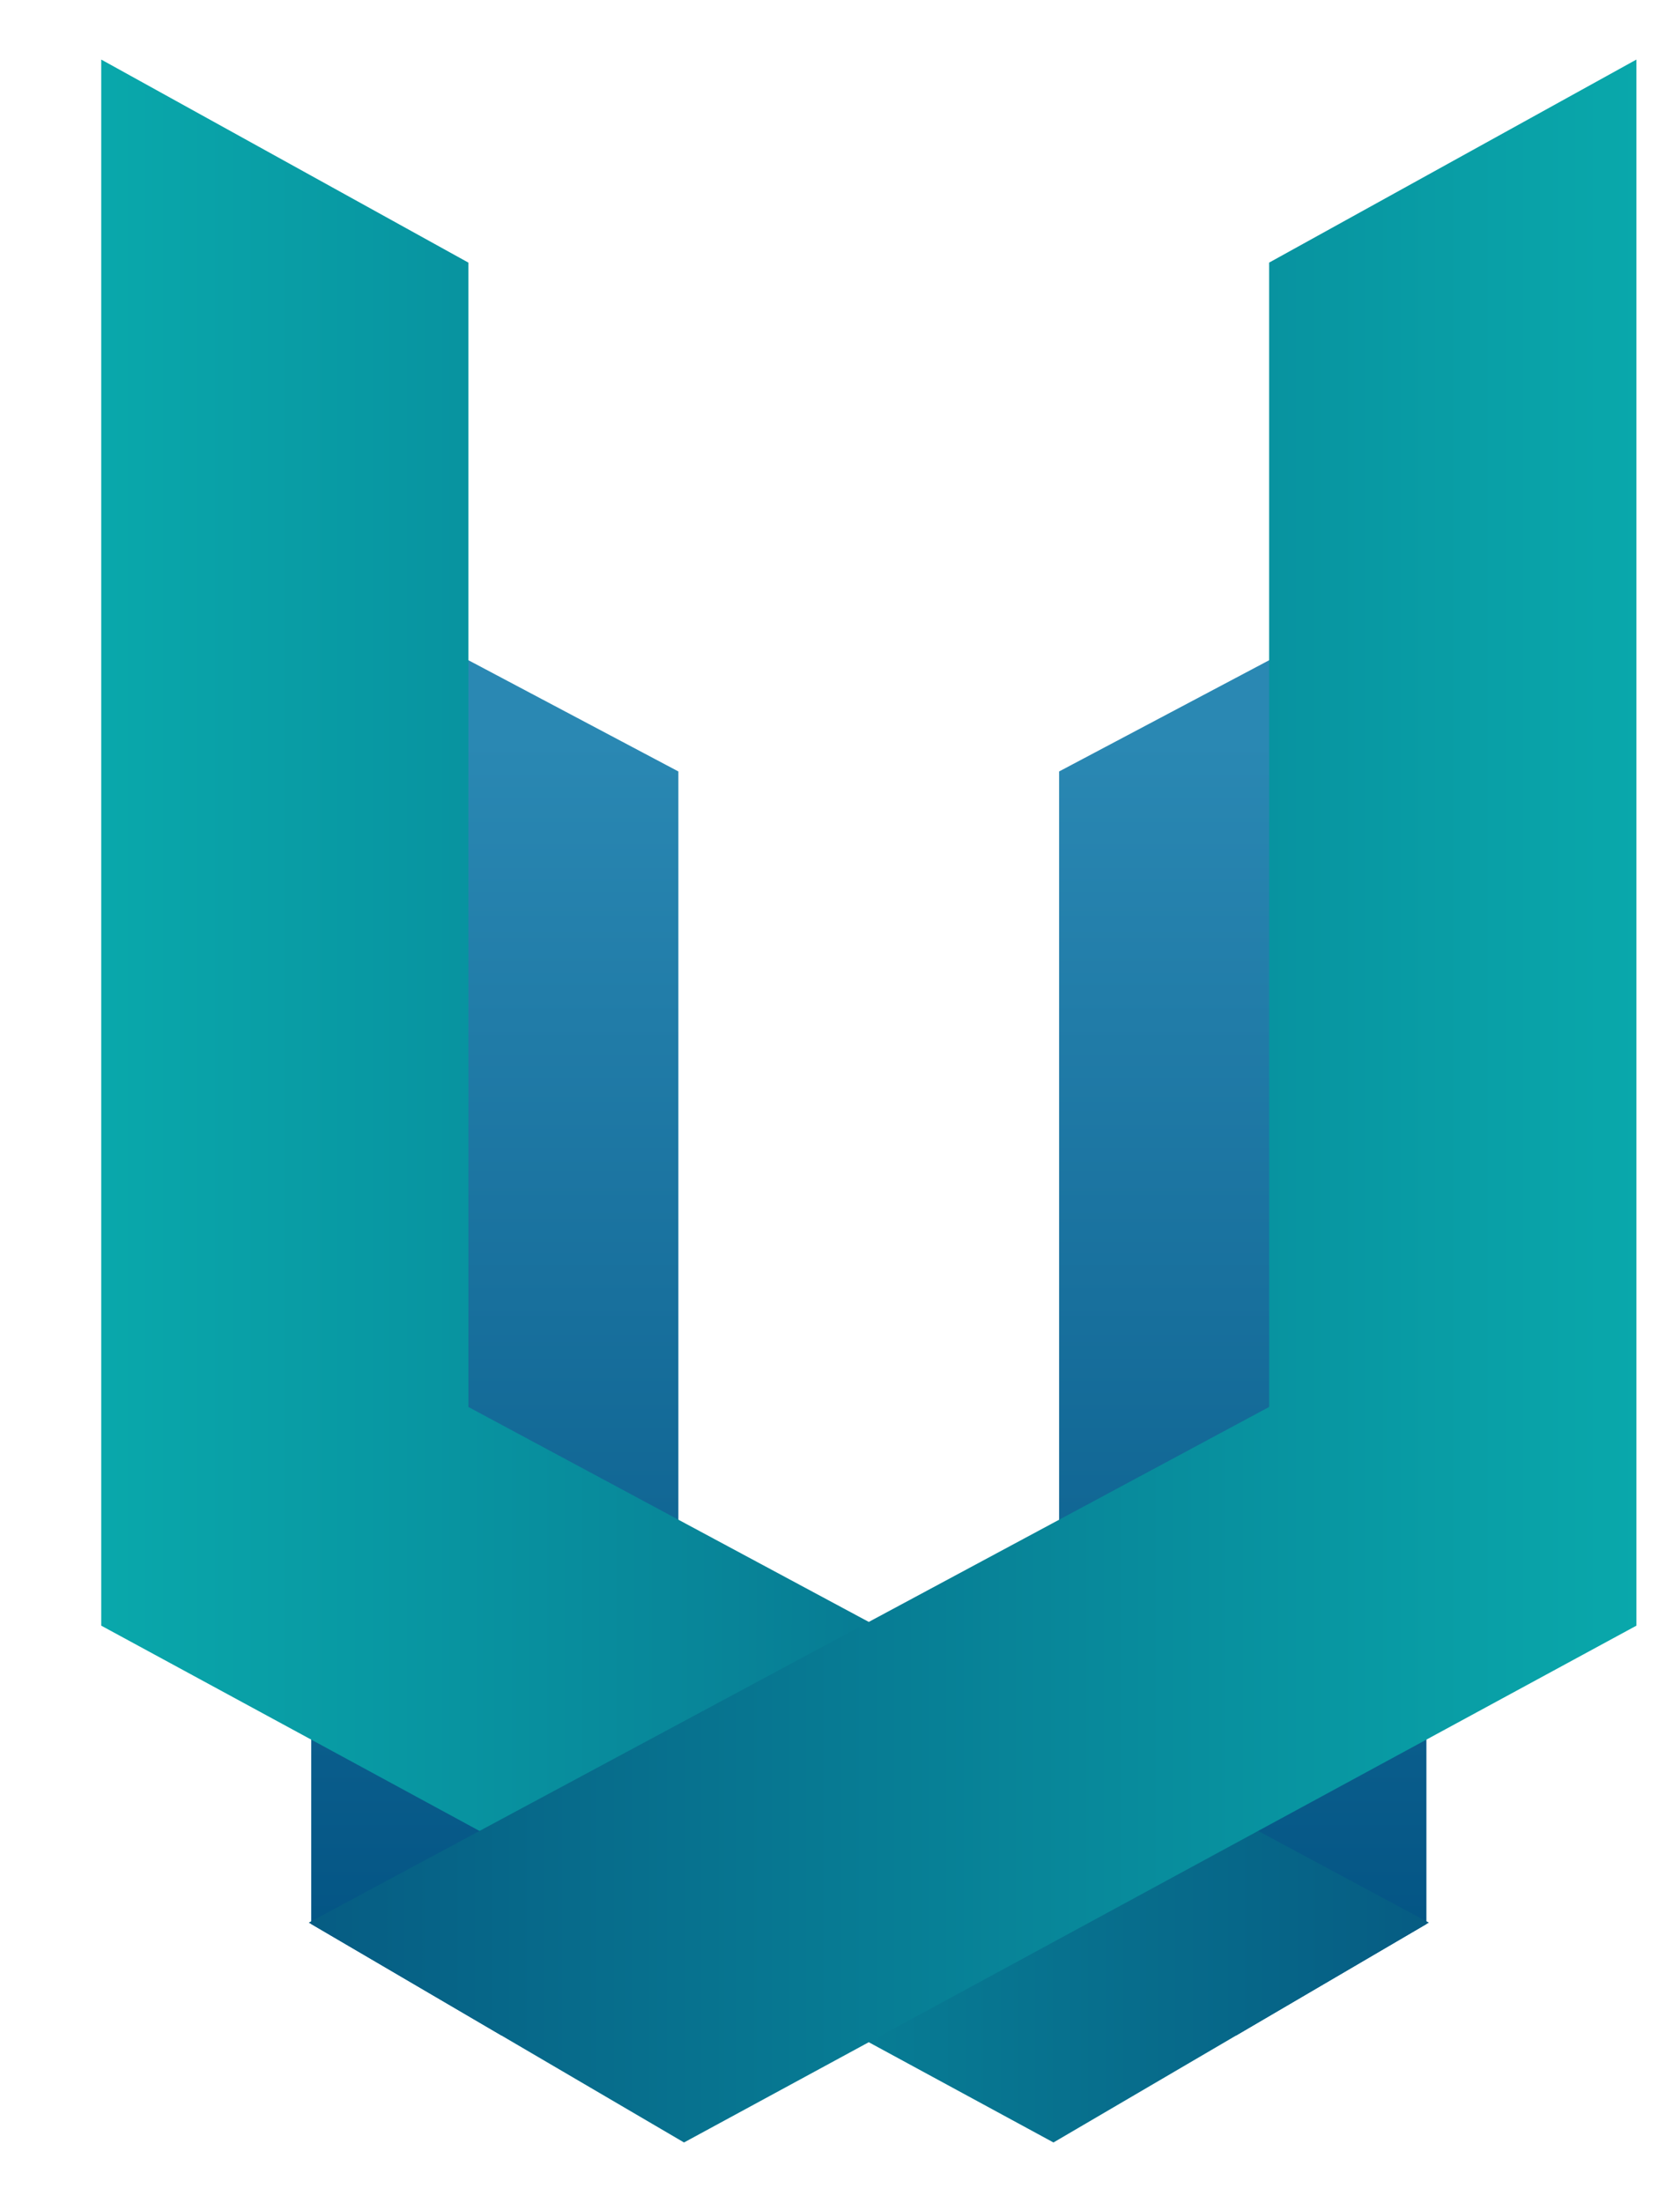
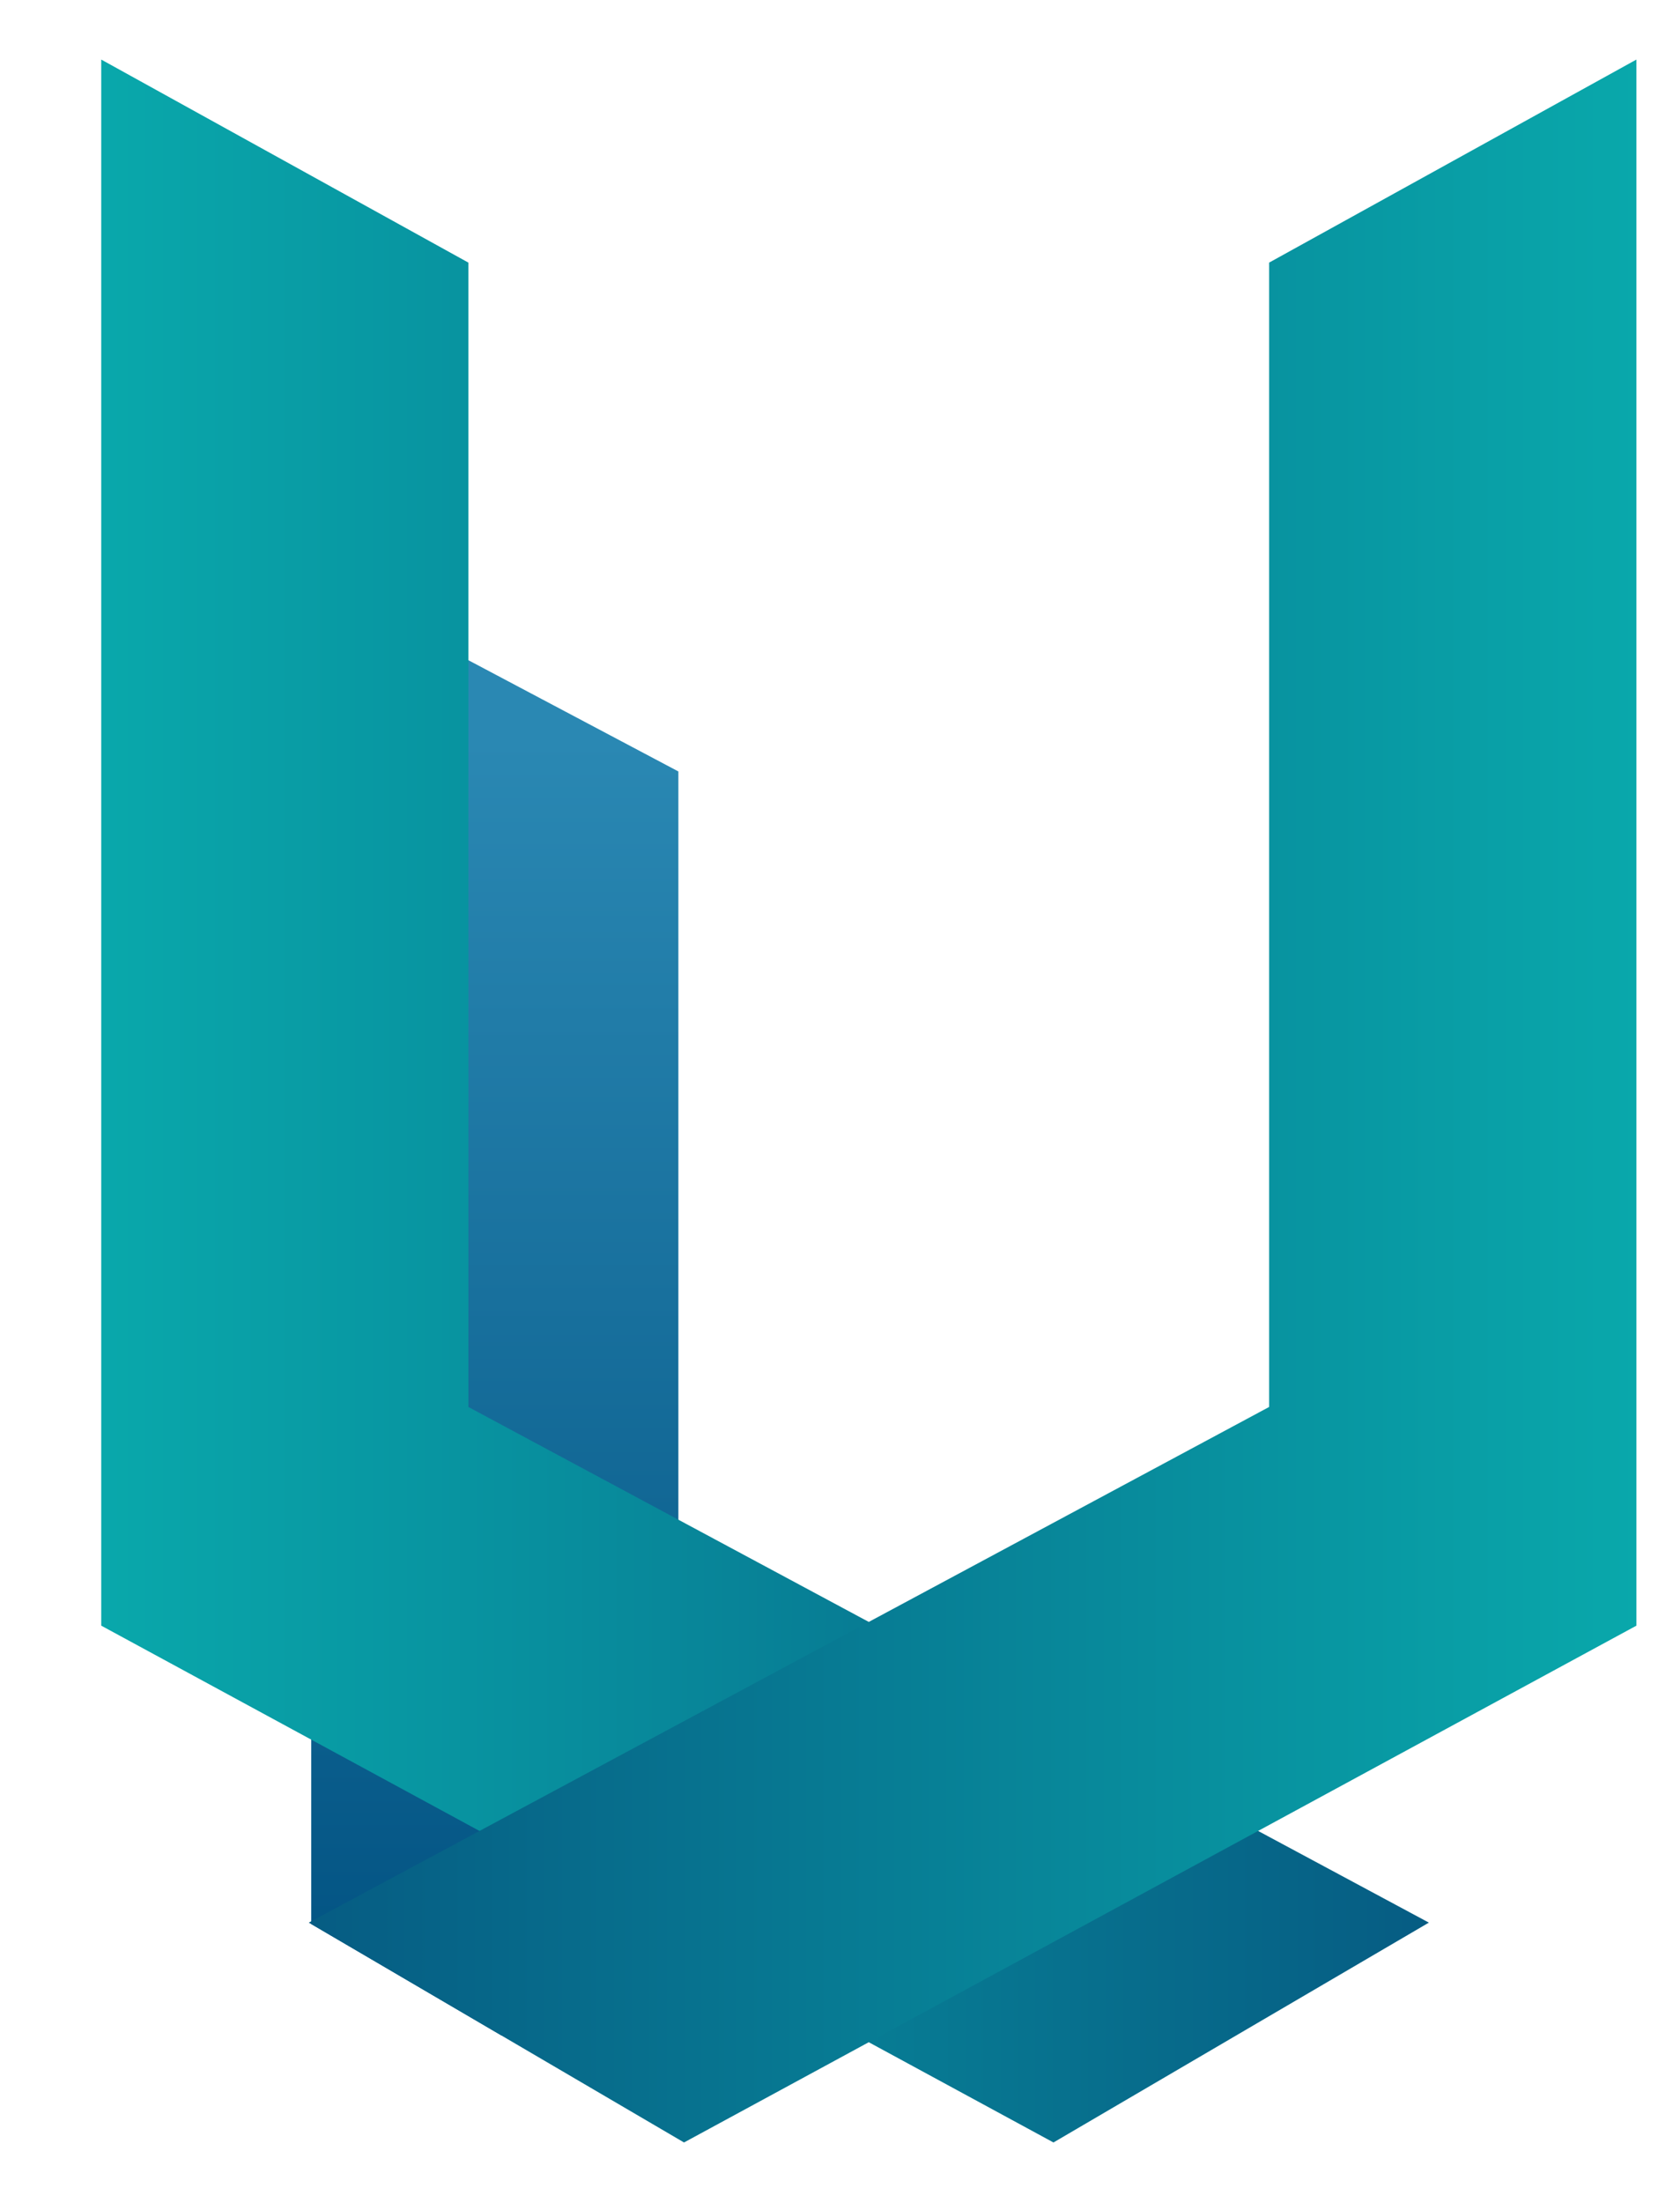
<svg xmlns="http://www.w3.org/2000/svg" xmlns:xlink="http://www.w3.org/1999/xlink" id="图层_1" data-name="图层 1" viewBox="0 0 116 152">
  <defs>
    <style>.cls-1{fill:url(#未命名的渐变_8);}.cls-2{fill:url(#未命名的渐变_8-2);}.cls-3{fill:url(#未命名的渐变_4);}.cls-4{fill:url(#未命名的渐变_4-2);}</style>
    <linearGradient id="未命名的渐变_8" x1="149.99" y1="51.05" x2="149.99" y2="141.21" gradientTransform="matrix(-1, 0, 0, 1, 184.15, 0)" gradientUnits="userSpaceOnUse">
      <stop offset="0" stop-color="#2a88b3" />
      <stop offset="1" stop-color="#005080" />
    </linearGradient>
    <linearGradient id="未命名的渐变_8-2" x1="85.81" y1="51.05" x2="85.81" y2="141.21" gradientTransform="matrix(1, 0, 0, 1, 0, 0)" xlink:href="#未命名的渐变_8" />
    <linearGradient id="未命名的渐变_4" x1="6.99" y1="75.97" x2="98.66" y2="75.97" gradientUnits="userSpaceOnUse">
      <stop offset="0" stop-color="#09a8ab" />
      <stop offset="1" stop-color="#065c83" />
    </linearGradient>
    <linearGradient id="未命名的渐变_4-2" x1="71.17" y1="75.97" x2="162.83" y2="75.97" gradientTransform="matrix(-1, 0, 0, 1, 184.15, 0)" xlink:href="#未命名的渐变_4" />
  </defs>
  <title>单独图标</title>
  <polygon class="cls-1" points="21.49 39.81 46.84 53.23 46.84 140.45 34.63 140.45 21.49 132.76 21.49 39.81" />
-   <polygon class="cls-2" points="98.49 39.81 73.13 53.23 73.13 140.45 85.35 140.45 98.49 132.76 98.49 39.81" />
  <polygon class="cls-3" points="32.34 97.08 32.34 18.12 6.99 4.11 6.99 112.17 72.74 147.83 98.66 132.66 32.34 97.08" />
  <polygon class="cls-4" points="87.63 97.08 87.63 18.12 112.99 4.11 112.99 112.17 47.23 147.83 21.32 132.66 87.63 97.08" />
</svg>